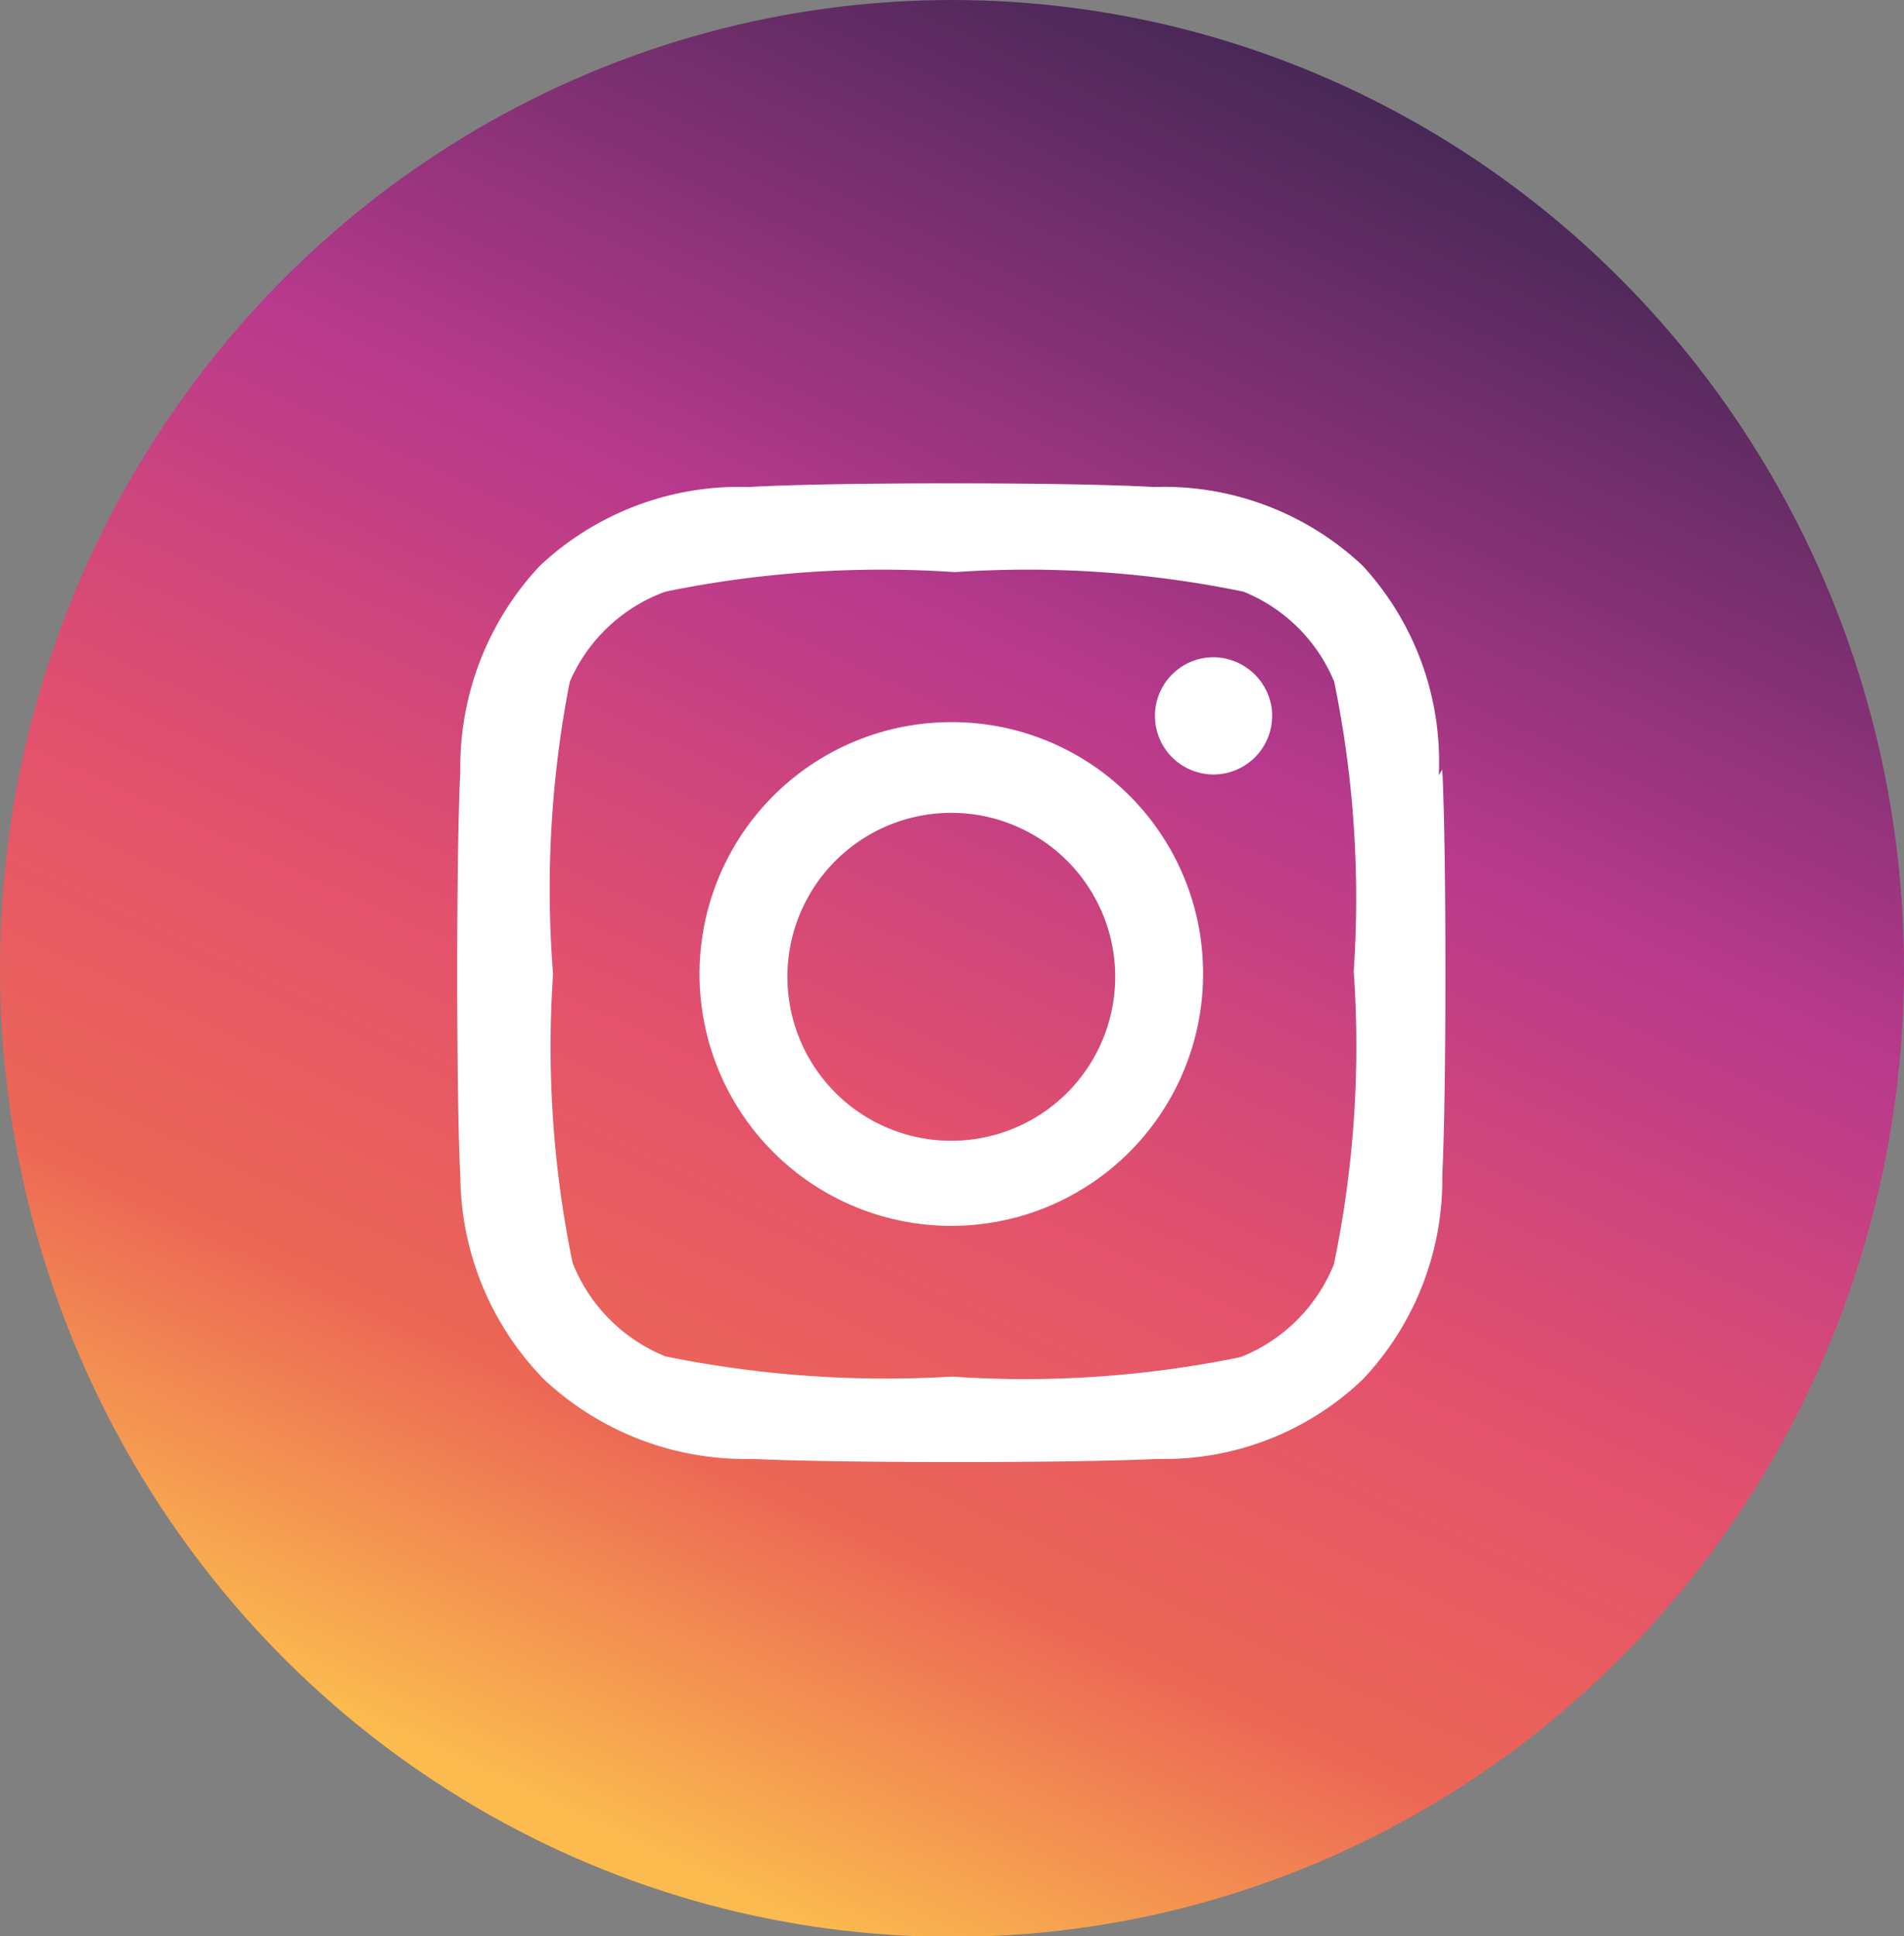
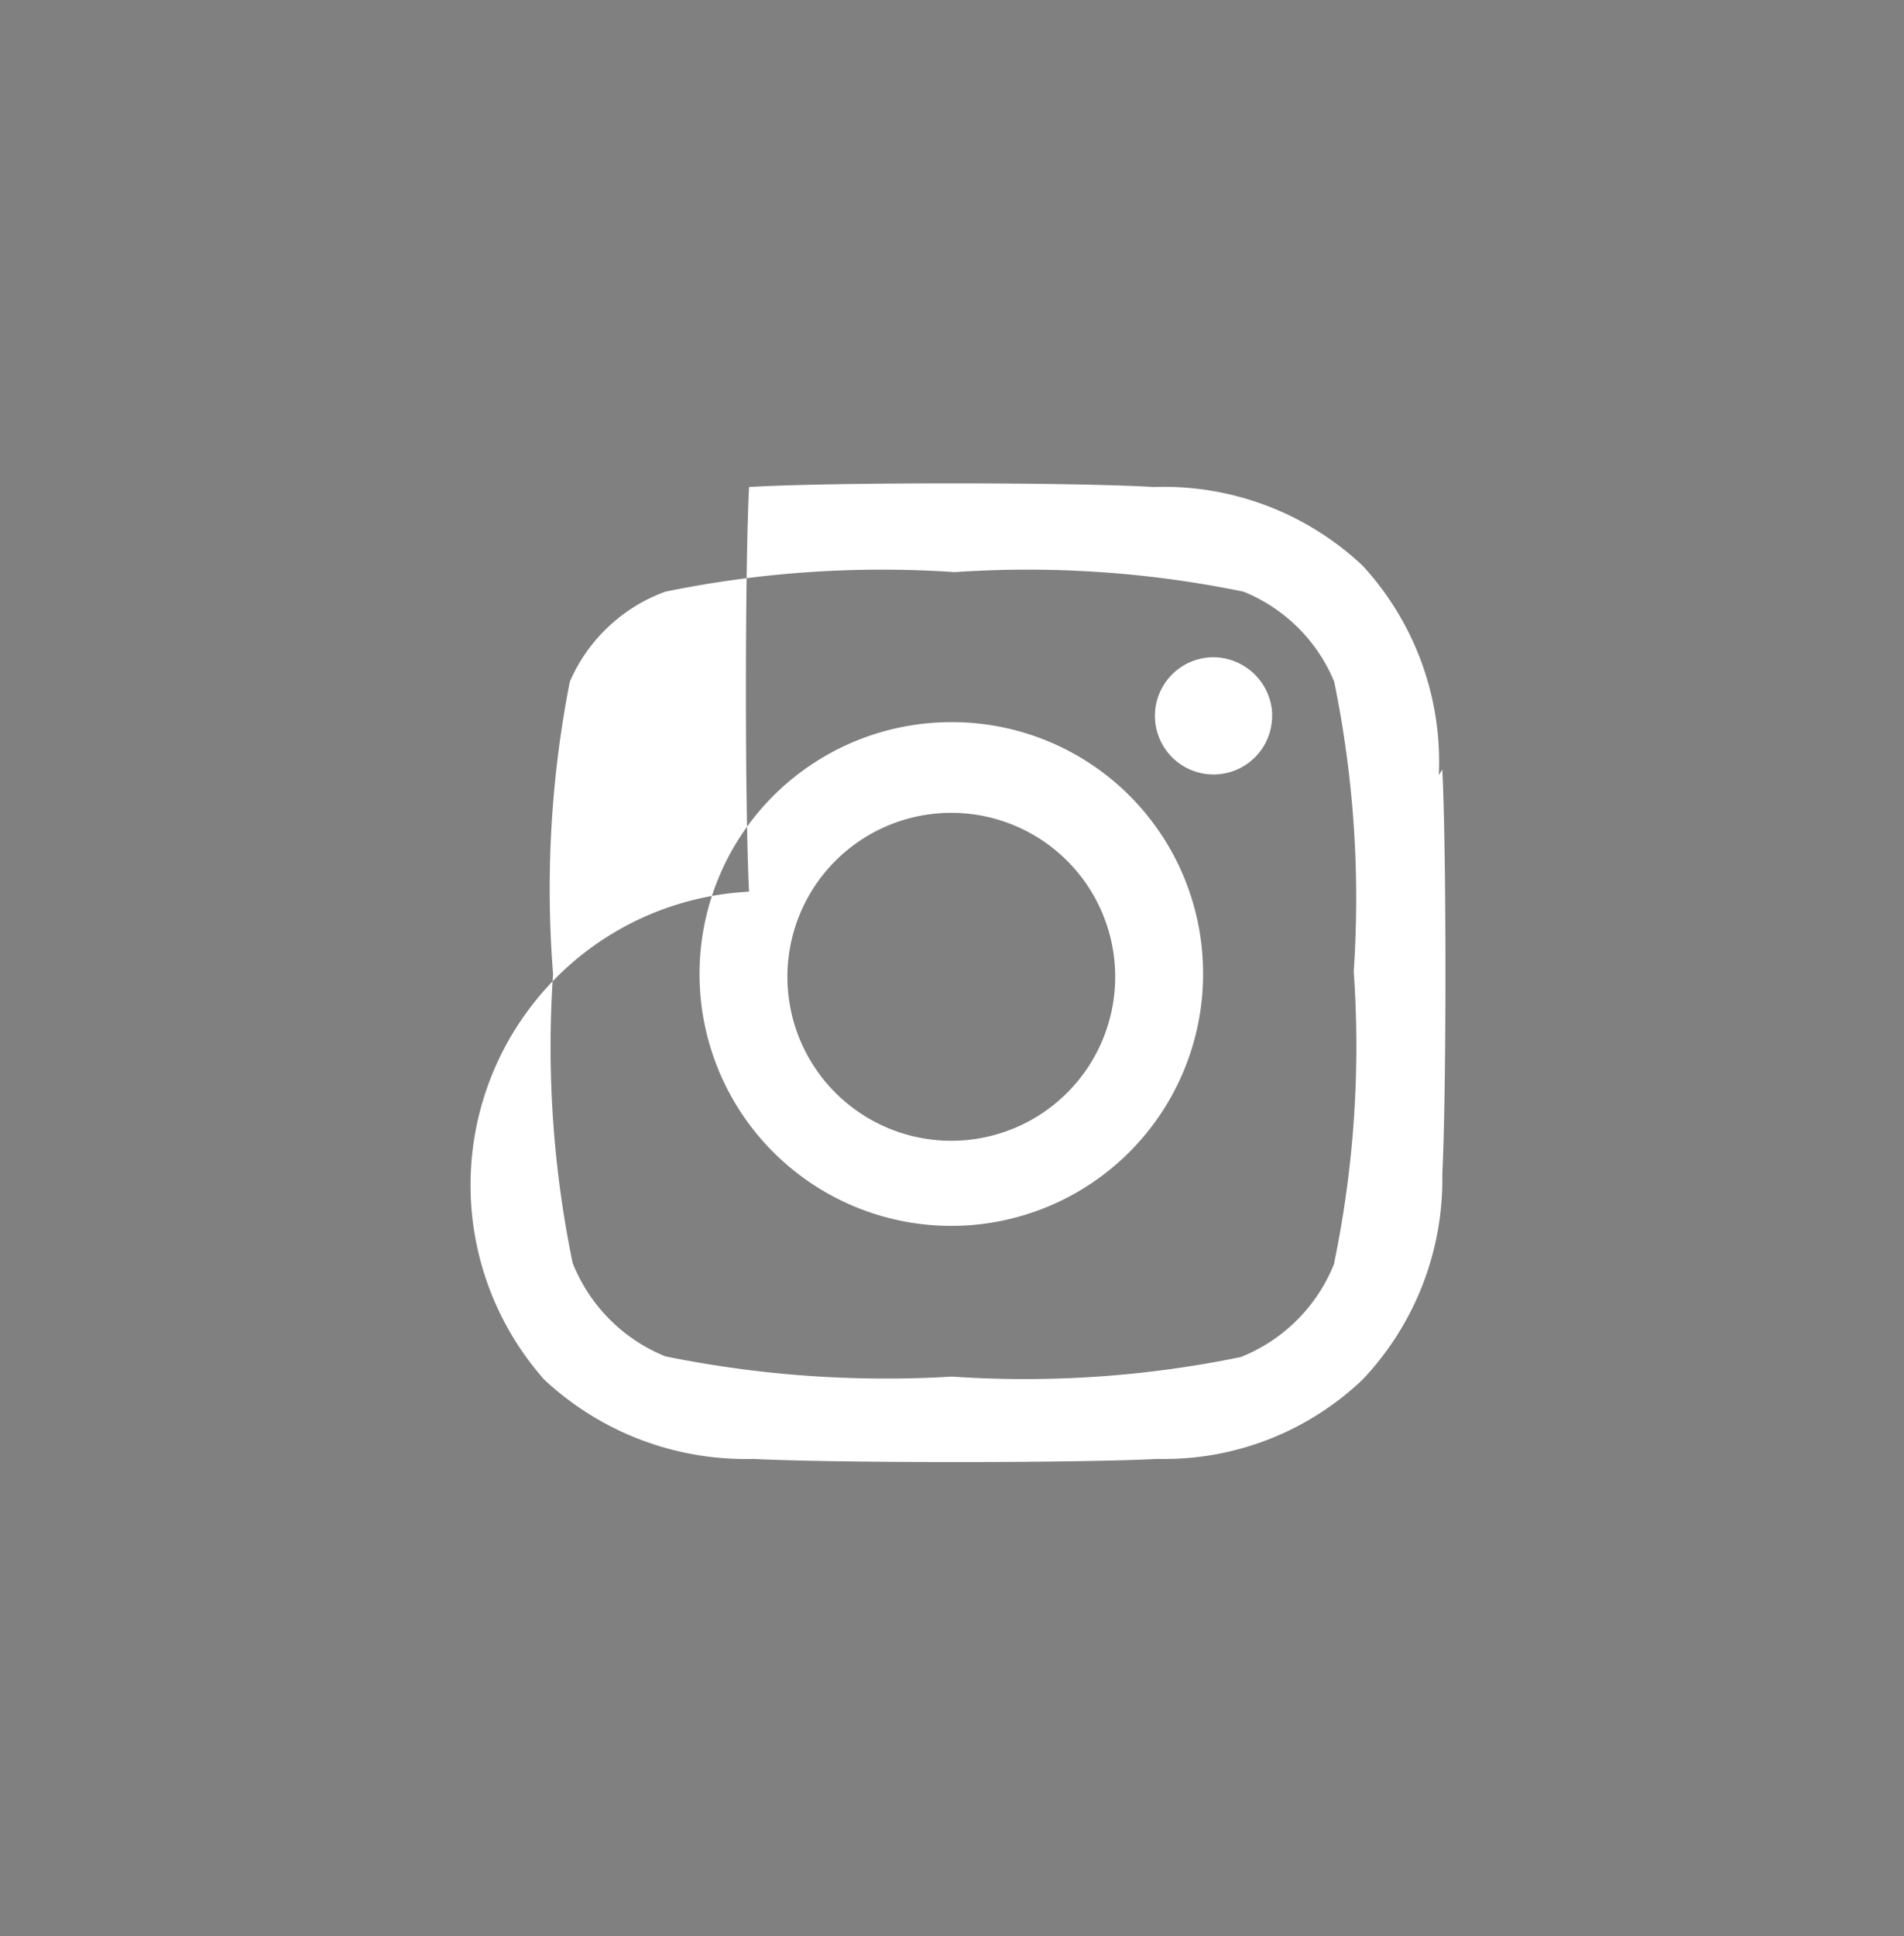
<svg xmlns="http://www.w3.org/2000/svg" id="Layer_1" data-name="Layer 1" viewBox="0 0 27.3 27.75">
  <rect x="0" y="0" width="27.3" height="27.75" fill="#808080" stroke="none" />
  <defs>
    <style>.cls-1{fill:url(#linear-gradient);}.cls-2{fill:#fff;}</style>
    <linearGradient id="linear-gradient" x1="7.99" y1="26" x2="19.64" y2="1.02" gradientUnits="userSpaceOnUse">
      <stop offset="0" stop-color="#fbbb4e" />
      <stop offset="0.2" stop-color="#ec6755" />
      <stop offset="0.4" stop-color="#e3516d" />
      <stop offset="0.65" stop-color="#b8398d" />
      <stop offset="1" stop-color="#432755" />
    </linearGradient>
  </defs>
  <title>footer-instagram</title>
-   <ellipse class="cls-1" cx="13.65" cy="13.88" rx="13.65" ry="13.88" />
-   <path class="cls-2" d="M14.11,10.58a3.61,3.61,0,1,0,3.6,3.61A3.6,3.6,0,0,0,14.11,10.58Zm0,6a2.35,2.35,0,1,1,2.34-2.34,2.35,2.35,0,0,1-2.34,2.34Zm4.59-6.09a.84.84,0,1,1-.84-.84A.85.85,0,0,1,18.7,10.44Zm2.39.85A4.15,4.15,0,0,0,20,8.34,4.16,4.16,0,0,0,17,7.21c-1.16-.07-4.64-.07-5.8,0a4.18,4.18,0,0,0-3,1.13,4.22,4.22,0,0,0-1.14,2.95c-.06,1.16-.06,4.64,0,5.8A4.21,4.21,0,0,0,8.26,20a4.23,4.23,0,0,0,3,1.14c1.16.06,4.64.06,5.8,0A4.12,4.12,0,0,0,20,20a4.17,4.17,0,0,0,1.14-2.94c.06-1.16.06-4.64,0-5.8Zm-1.5,7a2.39,2.39,0,0,1-1.34,1.34,15.34,15.34,0,0,1-4.14.28A15.86,15.86,0,0,1,10,19.67a2.4,2.4,0,0,1-1.33-1.34,15.34,15.34,0,0,1-.28-4.14A15.44,15.44,0,0,1,8.63,10,2.38,2.38,0,0,1,10,8.71a15.44,15.44,0,0,1,4.15-.28,15.34,15.34,0,0,1,4.14.28A2.37,2.37,0,0,1,19.59,10a15.44,15.44,0,0,1,.28,4.15A15.34,15.34,0,0,1,19.59,18.33Z" transform="translate(-0.46 -0.23)" />
+   <path class="cls-2" d="M14.11,10.58a3.61,3.61,0,1,0,3.6,3.61A3.6,3.6,0,0,0,14.11,10.58Zm0,6a2.35,2.35,0,1,1,2.34-2.34,2.35,2.35,0,0,1-2.34,2.34Zm4.59-6.09a.84.84,0,1,1-.84-.84A.85.85,0,0,1,18.7,10.44Zm2.39.85A4.15,4.15,0,0,0,20,8.34,4.16,4.16,0,0,0,17,7.21c-1.16-.07-4.64-.07-5.8,0c-.06,1.16-.06,4.64,0,5.8A4.21,4.21,0,0,0,8.26,20a4.23,4.23,0,0,0,3,1.14c1.16.06,4.64.06,5.8,0A4.12,4.12,0,0,0,20,20a4.17,4.17,0,0,0,1.14-2.94c.06-1.16.06-4.64,0-5.8Zm-1.5,7a2.39,2.39,0,0,1-1.34,1.34,15.34,15.34,0,0,1-4.14.28A15.86,15.86,0,0,1,10,19.67a2.4,2.4,0,0,1-1.33-1.34,15.34,15.34,0,0,1-.28-4.14A15.44,15.44,0,0,1,8.63,10,2.38,2.38,0,0,1,10,8.71a15.44,15.44,0,0,1,4.15-.28,15.34,15.34,0,0,1,4.14.28A2.37,2.37,0,0,1,19.59,10a15.44,15.44,0,0,1,.28,4.15A15.34,15.34,0,0,1,19.59,18.33Z" transform="translate(-0.46 -0.23)" />
</svg>